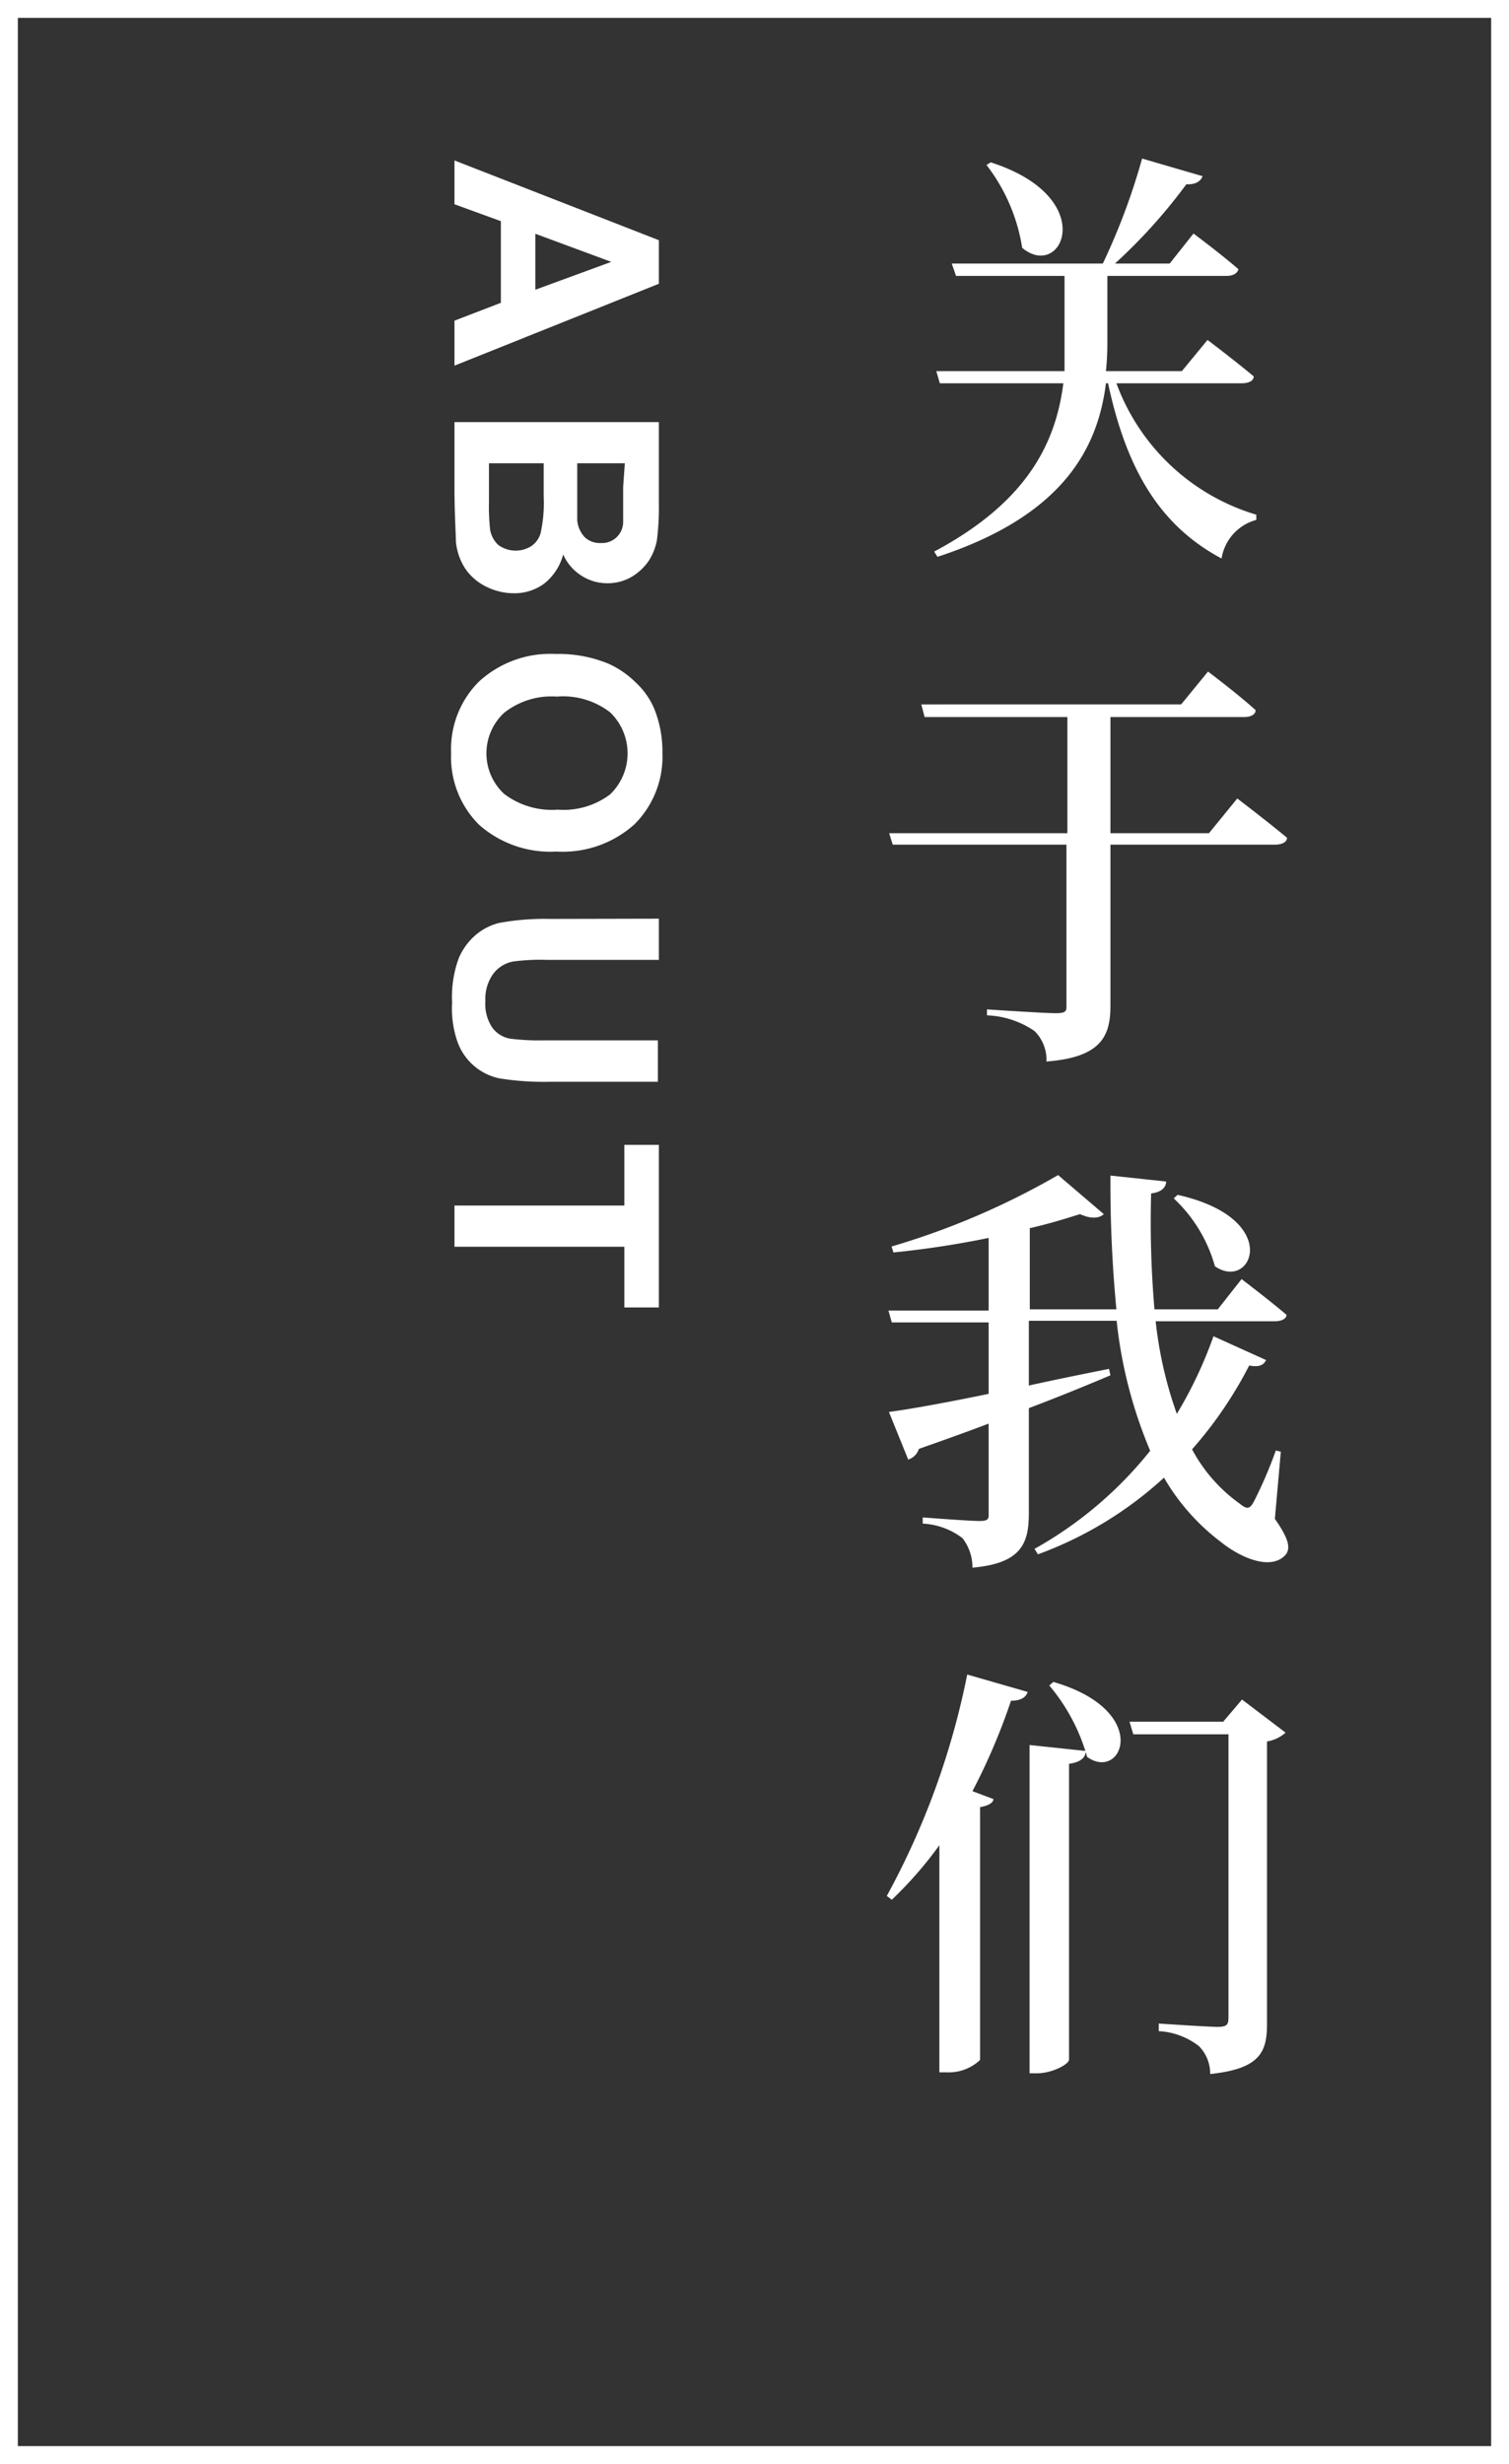
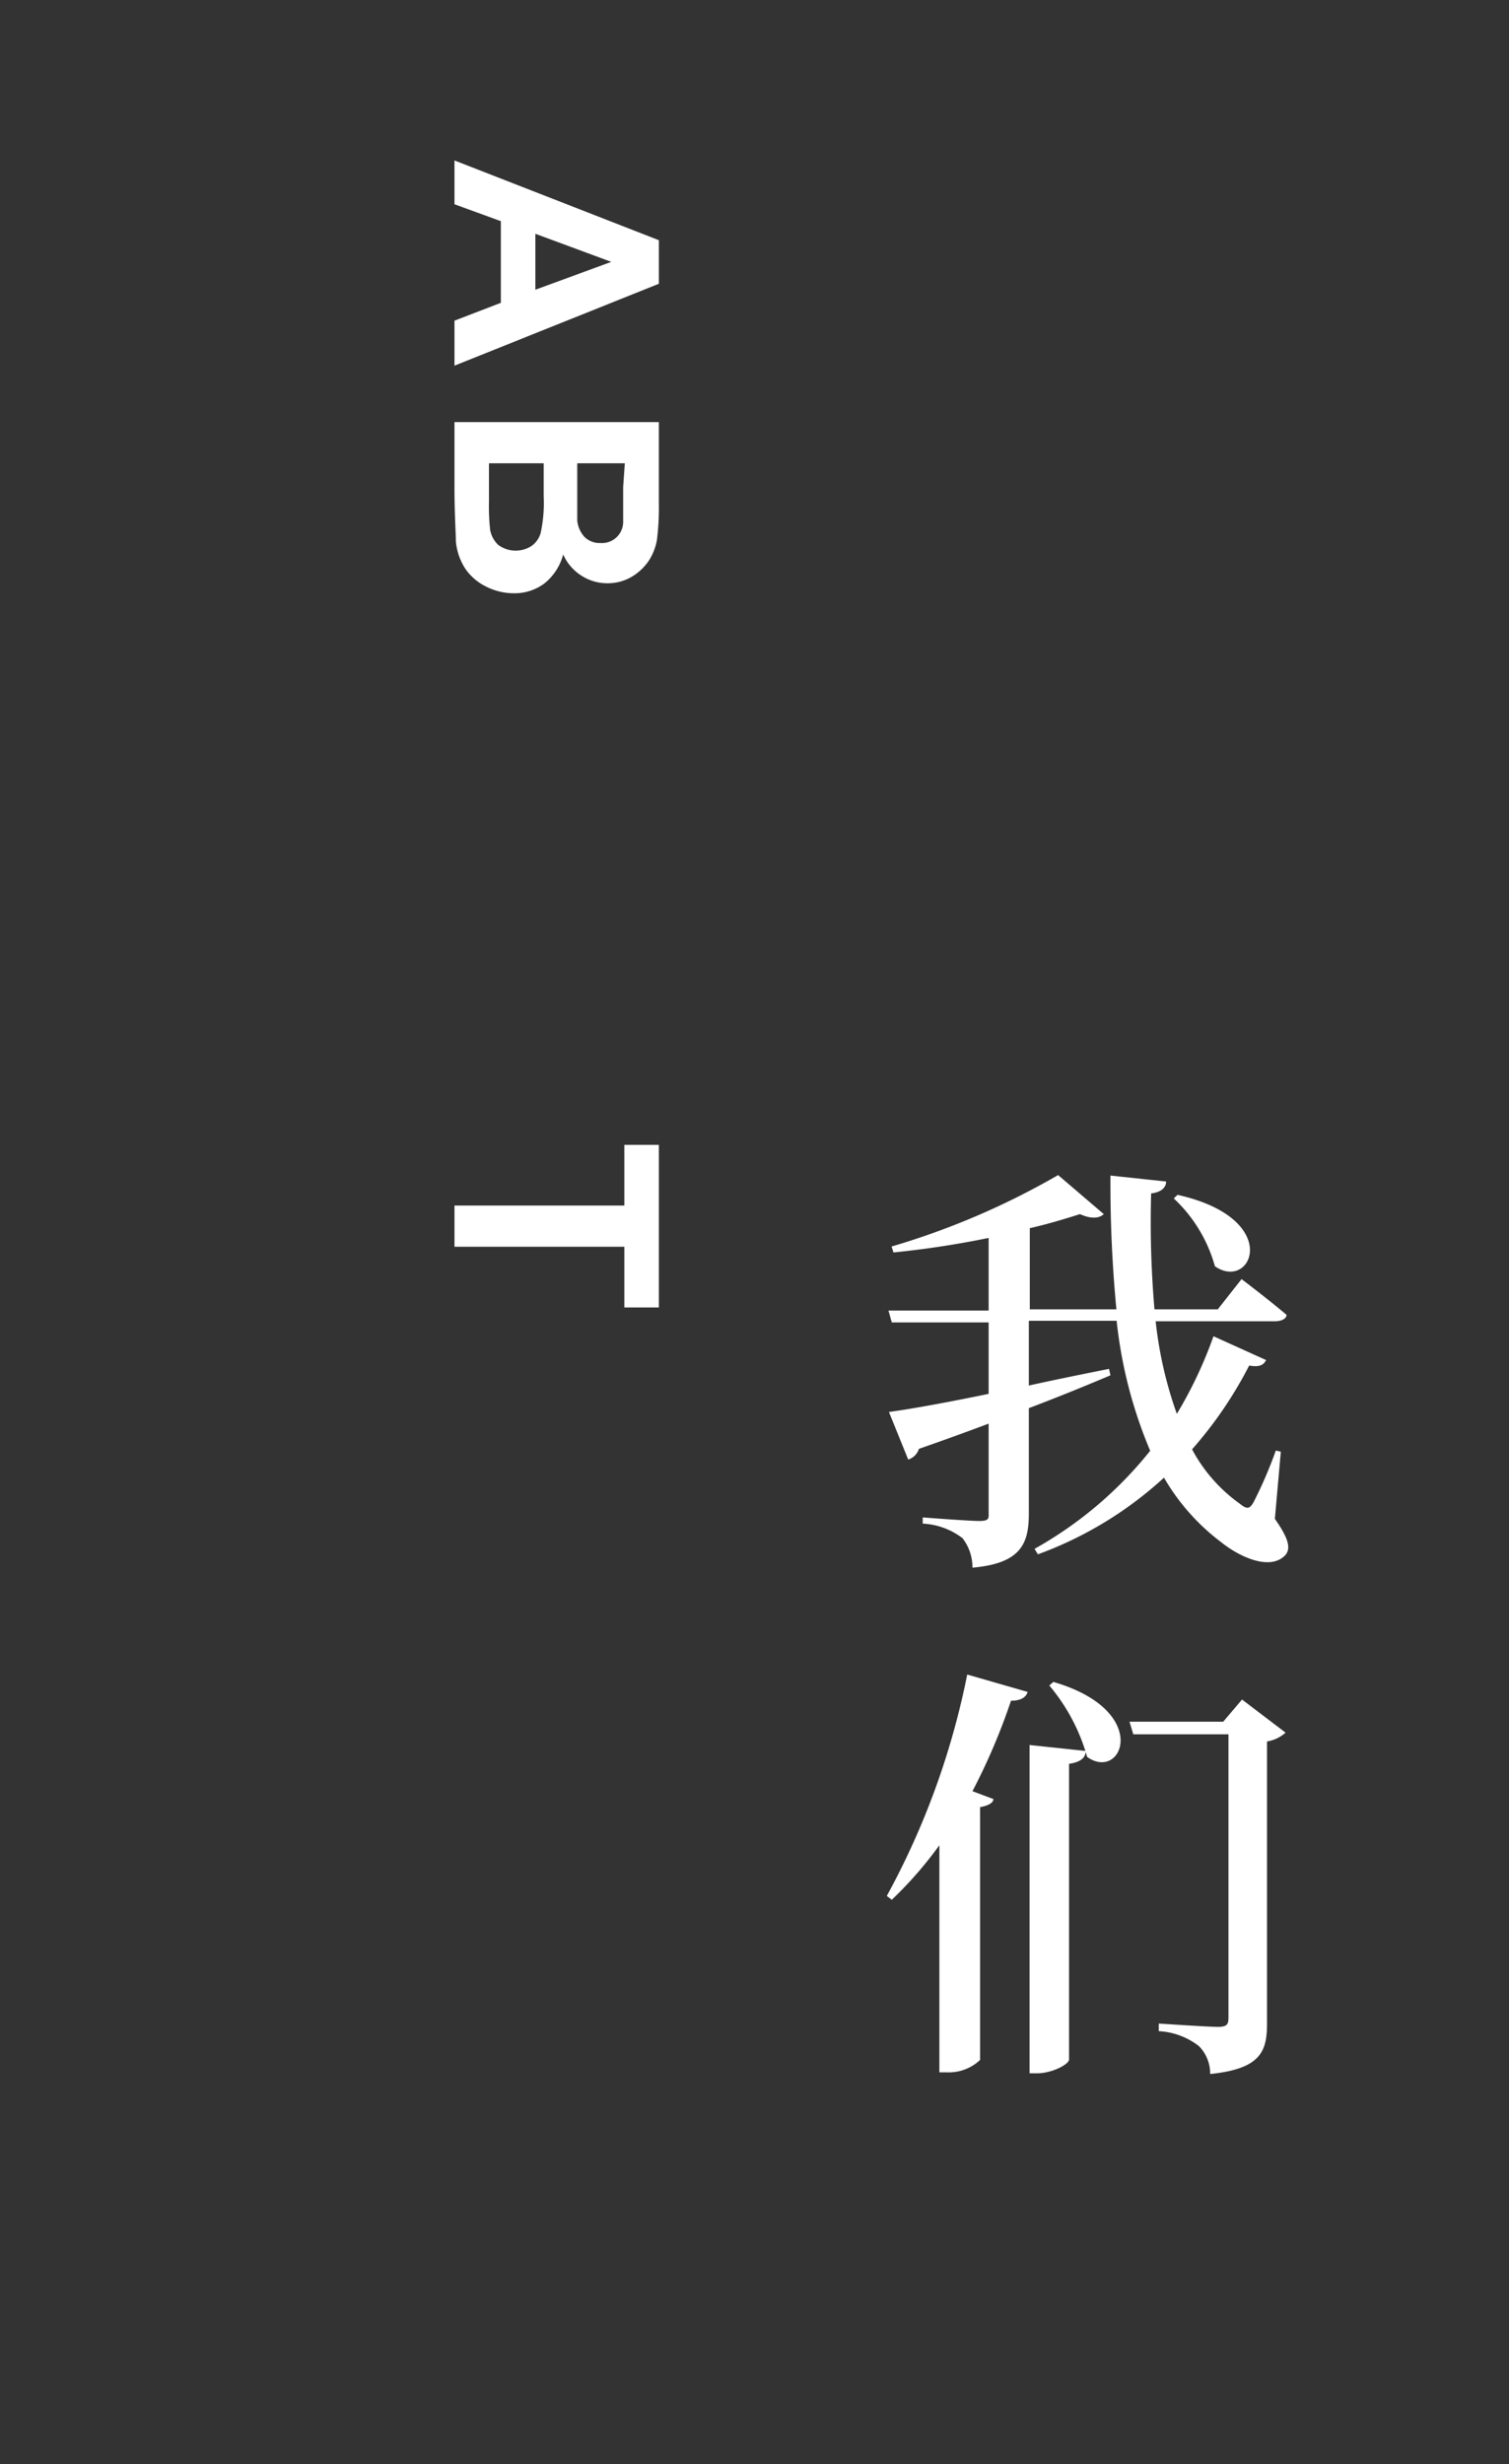
<svg xmlns="http://www.w3.org/2000/svg" width="63.42" height="103.51" viewBox="0 0 63.42 103.51">
  <rect x="0" y="0" width="63.42" height="103.51" fill="#333333" stroke="none" />
  <title>mobile-title-9</title>
  <g id="圖層_2" data-name="圖層 2">
    <g id="關於我們">
      <g>
-         <path d="M46.92,16.1a9,9,0,0,0,5.88,5.52v.22a2,2,0,0,0-1.46,1.62c-2.61-1.39-4-3.76-4.77-7.36h-.09c-.34,2.72-1.79,5.56-7.08,7.29l-.14-.22c3.89-2.07,5.11-4.54,5.43-7.07H39.5l-.15-.51h5.39c0-.38,0-.77,0-1.15V11.59H40.18L40,11.07h6.35A27.39,27.39,0,0,0,48,6.66l2.54.74c-.07.21-.29.36-.68.34a22.82,22.82,0,0,1-3,3.33h2.3l1-1.26s1.17.87,1.89,1.5c-.06.19-.24.28-.51.28h-5v2.83a11.61,11.61,0,0,1-.06,1.17h3.19l1.08-1.31s1.19.9,1.94,1.53c0,.2-.23.29-.5.29ZM41.64,6.82c4.61,1.48,3,5,1.32,3.59a7.61,7.61,0,0,0-1.5-3.48Z" fill="#fff" />
-         <path d="M52,33.54s1.31,1,2.09,1.65c0,.2-.24.29-.51.29H46.67v6.75c0,1.26-.35,2.18-2.69,2.36a1.7,1.7,0,0,0-.5-1.28,3.79,3.79,0,0,0-2-.66V42.4s2.39.16,2.89.16.45-.13.45-.4V35.48H37.52L37.37,35h7.49V30.12h-6l-.14-.53H49.64l1.13-1.38s1.24.93,2,1.62c0,.2-.23.29-.48.29H46.67V35h4.14Z" fill="#fff" />
        <path d="M53.58,63.8c.59.84.67,1.24.45,1.51-.61.68-1.89.13-2.72-.54a9.09,9.09,0,0,1-2.39-2.7,15.87,15.87,0,0,1-5.3,3.22l-.14-.23a16.54,16.54,0,0,0,4.86-4.12,19.16,19.16,0,0,1-1.41-5.46H43.24V58.2c1.08-.24,2.22-.47,3.37-.7l.06.27c-.92.39-2.06.86-3.43,1.38v4.41c0,1.23-.28,2.11-2.37,2.29a2,2,0,0,0-.42-1.24A3,3,0,0,0,38.78,64v-.26s1.94.15,2.38.15.39-.13.39-.38V59.8c-.9.34-1.87.69-2.93,1.06a.69.69,0,0,1-.45.45l-.81-2c.84-.11,2.35-.38,4.19-.76v-3H37.48l-.14-.5h4.21V52a39.65,39.65,0,0,1-4,.61l-.08-.25a32,32,0,0,0,7-3L46.39,51c-.19.18-.54.21-1,0-.61.19-1.31.41-2.11.59V55h3.64a55.5,55.5,0,0,1-.25-5.62l2.34.25c0,.23-.18.45-.63.5A42.89,42.89,0,0,0,48.52,55h2.66l1-1.27s1.15.87,1.89,1.5c0,.18-.24.27-.49.27H48.57a16.92,16.92,0,0,0,.89,3.89A17.86,17.86,0,0,0,51,56.13l2.21,1c-.1.2-.26.31-.71.23a17.06,17.06,0,0,1-2.4,3.52,6.64,6.64,0,0,0,2,2.28c.31.25.42.24.6-.09a18.14,18.14,0,0,0,.92-2.14l.21.05ZM49.49,50.19c4.47,1,3.12,4.08,1.57,3a6.15,6.15,0,0,0-1.73-2.85Z" fill="#fff" />
        <path d="M37.27,79.64a32.68,32.68,0,0,0,3.38-9.3l2.54.73c-.07.23-.29.37-.7.37a26.15,26.15,0,0,1-1.62,3.8l.88.33c0,.16-.22.28-.56.34V86.53a1.92,1.92,0,0,1-1.39.52h-.32V77.51a16.47,16.47,0,0,1-2,2.29Zm6-6.34,2.36.25c0,.27-.2.47-.7.54V86.51c0,.2-.71.58-1.35.58h-.31Zm1-2.65c4.16,1.21,2.9,4.21,1.42,3.15a8,8,0,0,0-1.59-3Zm9.76,2.13a1.53,1.53,0,0,1-.78.37V85c0,1.18-.27,1.9-2.39,2.12a1.63,1.63,0,0,0-.47-1.17,3,3,0,0,0-1.69-.63V85s2.07.14,2.48.14.45-.12.45-.41V72.85h-4l-.16-.53h3.94l.79-.93Z" fill="#fff" />
      </g>
      <g>
        <path d="M19.1,15.36V13.47l1.95-.75V9.29L19.1,8.58V6.74l8.59,3.35v1.83Zm3.4-3.19L25.69,11,22.5,9.82Z" fill="#fff" />
        <path d="M27.69,17.73v3.43a11,11,0,0,1-.08,1.52,2.37,2.37,0,0,1-.36.9,2.3,2.3,0,0,1-.72.66,2,2,0,0,1-1,.26,2,2,0,0,1-1.11-.33,2,2,0,0,1-.75-.88,2.33,2.33,0,0,1-.78,1.21,2.09,2.09,0,0,1-1.3.42,2.58,2.58,0,0,1-1.14-.27,2.28,2.28,0,0,1-.88-.74,2.51,2.51,0,0,1-.41-1.17c0-.29-.05-1-.06-2.09V17.73Zm-4.84,1.73h-2.3v1.61a8.92,8.92,0,0,0,.05,1.19,1.15,1.15,0,0,0,.34.63,1.24,1.24,0,0,0,1.39.05,1,1,0,0,0,.39-.54,5.91,5.91,0,0,0,.13-1.54Zm3.41,0h-2V20.6c0,.67,0,1.09,0,1.26a1.19,1.19,0,0,0,.31.7.91.91,0,0,0,.67.25.89.89,0,0,0,.95-.87c0-.17,0-.67,0-1.48Z" fill="#fff" />
-         <path d="M23.34,27.47a5.53,5.53,0,0,1,2.21.4,3.87,3.87,0,0,1,1.17.8,3.21,3.21,0,0,1,.78,1.11,4.81,4.81,0,0,1,.34,1.85,4,4,0,0,1-1.18,3,4.51,4.51,0,0,1-3.28,1.14,4.51,4.51,0,0,1-3.25-1.13,4,4,0,0,1-1.17-3,4,4,0,0,1,1.16-3A4.43,4.43,0,0,1,23.34,27.47Zm.06,1.79a3.21,3.21,0,0,0-2.21.68,2.32,2.32,0,0,0,0,3.41,3.32,3.32,0,0,0,2.25.66,3.25,3.25,0,0,0,2.2-.64,2.39,2.39,0,0,0,0-3.45A3.24,3.24,0,0,0,23.4,29.26Z" fill="#fff" />
-         <path d="M27.69,38.59v1.73H23a8.56,8.56,0,0,0-1.44.07,1.35,1.35,0,0,0-.84.53,1.8,1.8,0,0,0-.32,1.14,1.76,1.76,0,0,0,.3,1.12,1.19,1.19,0,0,0,.74.45,10,10,0,0,0,1.46.07h4.75v1.74H23.18A12,12,0,0,1,21,45.3a2.39,2.39,0,0,1-1.77-1.53A4.26,4.26,0,0,1,19,42.12a4.77,4.77,0,0,1,.28-1.87,2.68,2.68,0,0,1,.74-1,2.44,2.44,0,0,1,.95-.48,10.66,10.66,0,0,1,2.18-.17Z" fill="#fff" />
        <path d="M19.1,50.64h7.14V48.09h1.45v6.83H26.24V52.37H19.1Z" fill="#fff" />
      </g>
-       <path d="M62.67.75v102H.75V.75H62.67M63.42,0H0V103.51H63.42V0Z" fill="#fff" />
    </g>
  </g>
</svg>